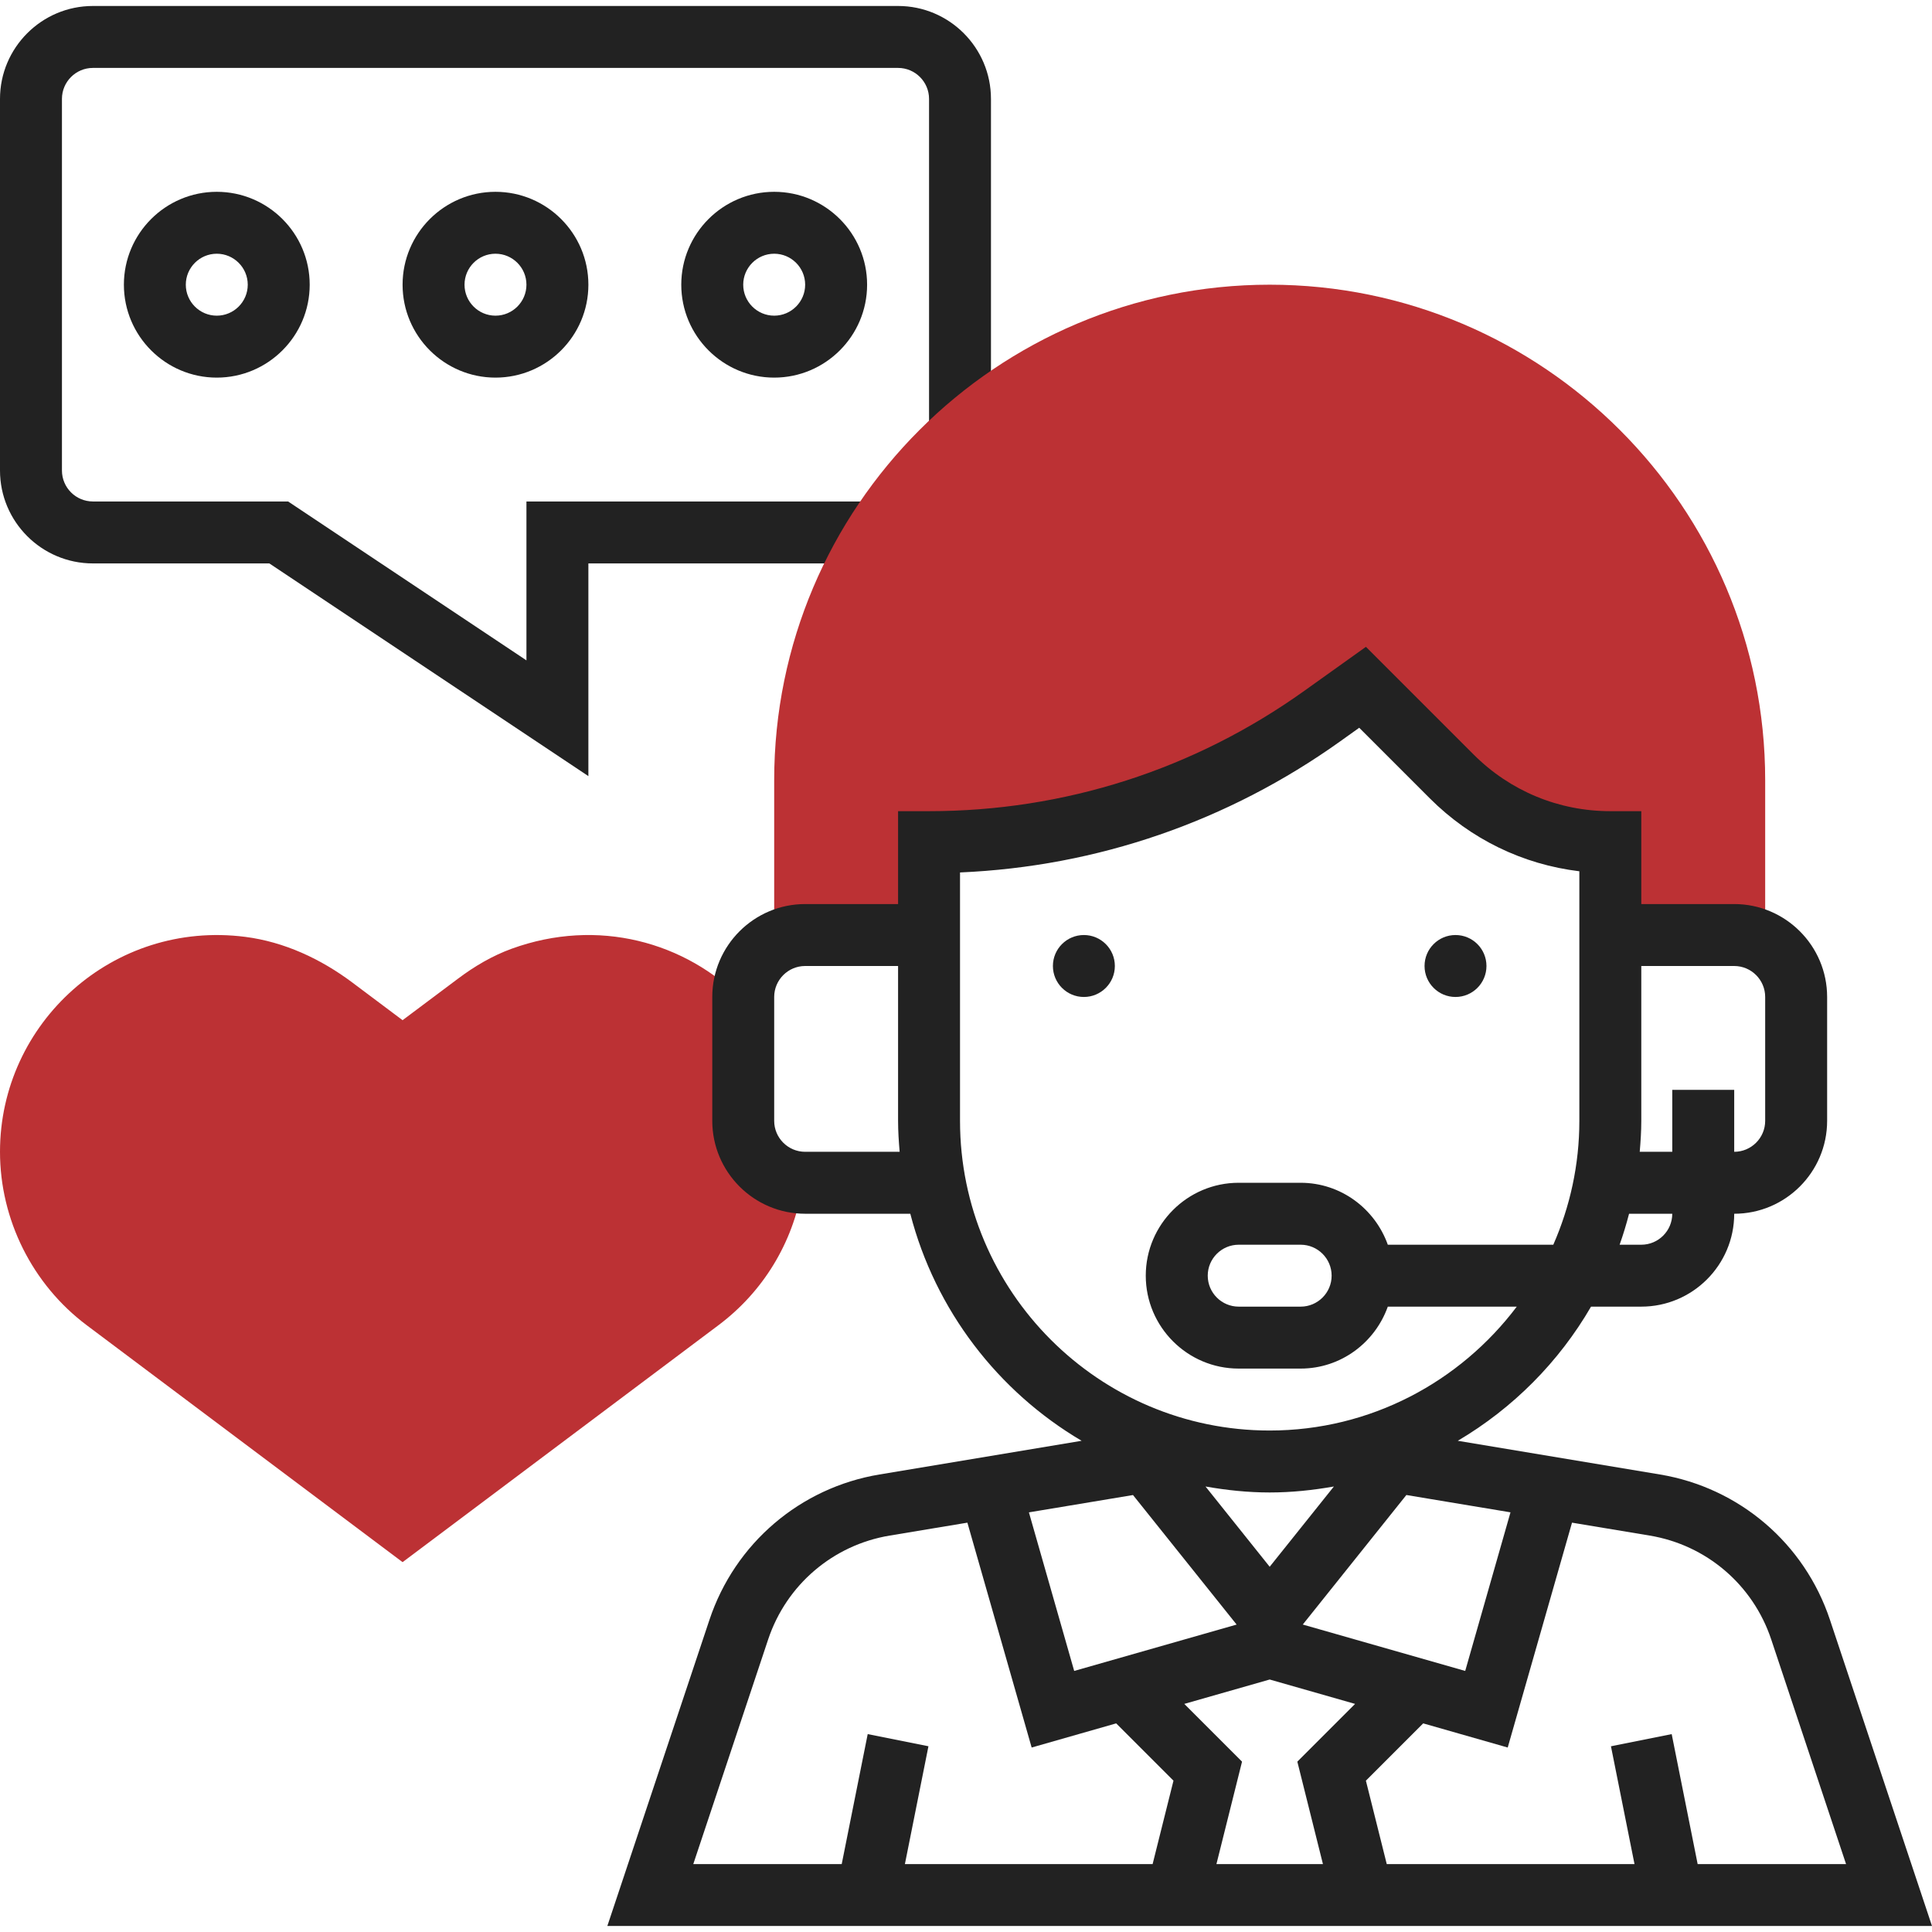
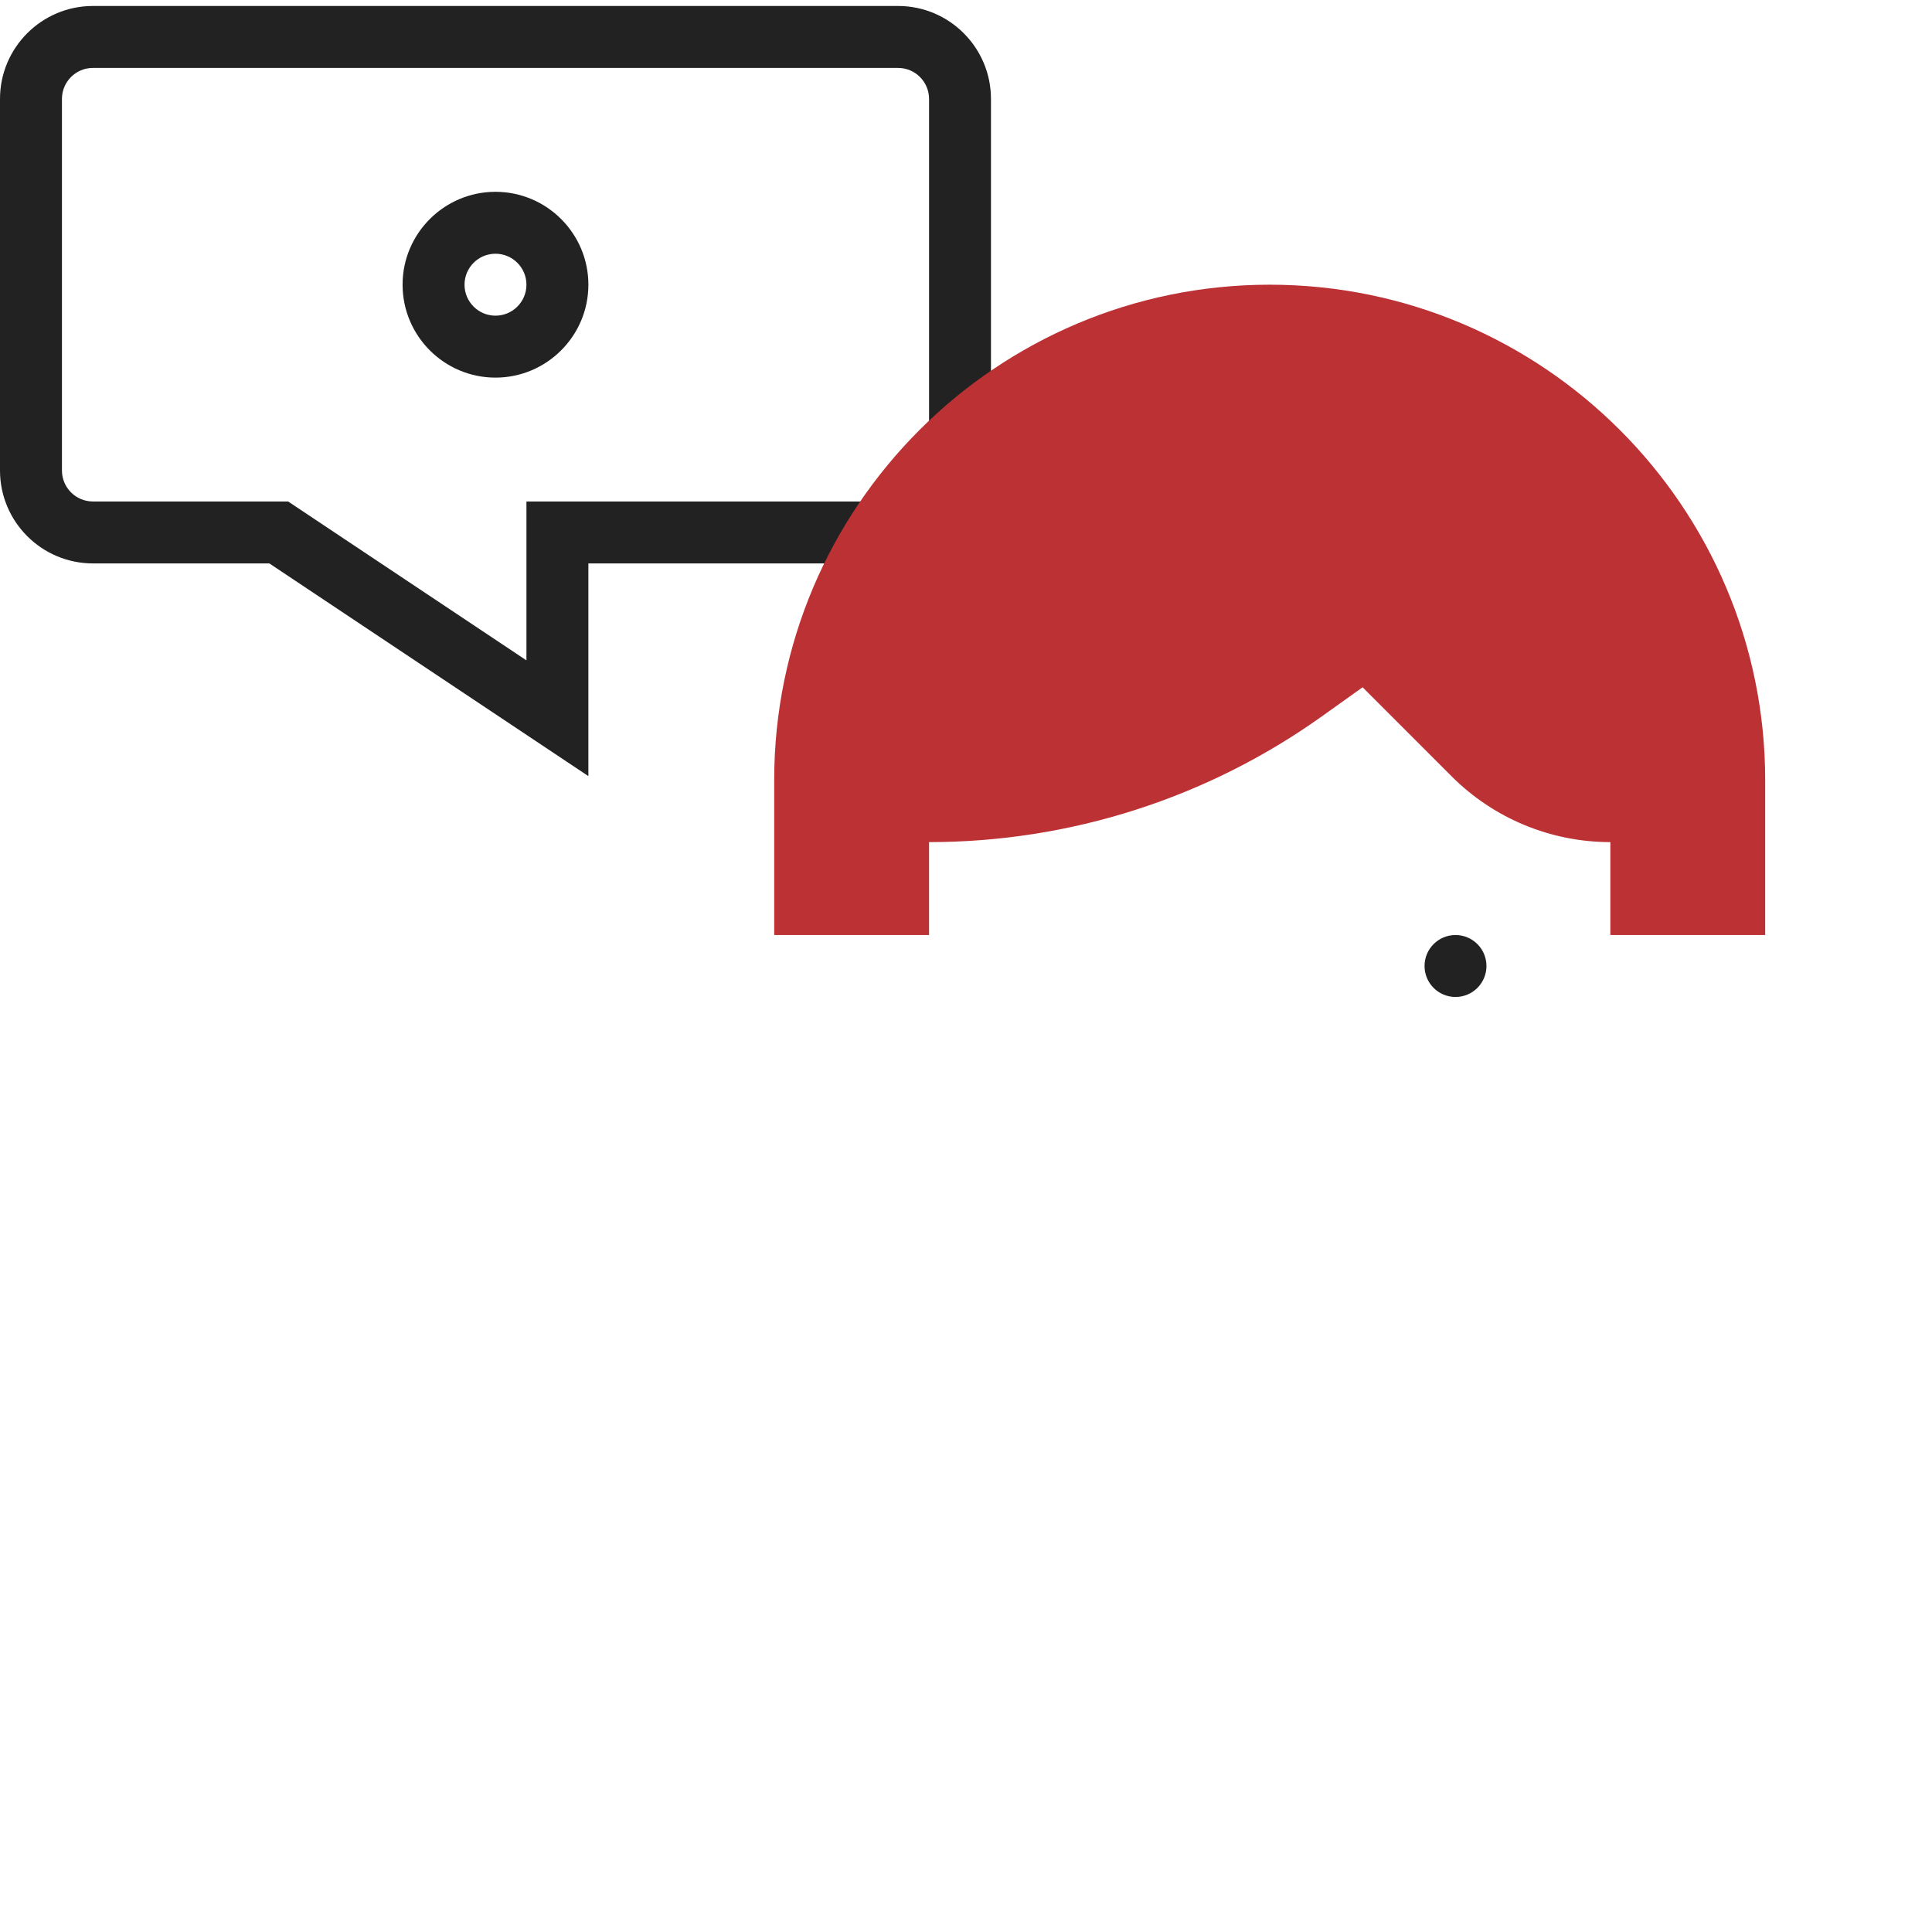
<svg xmlns="http://www.w3.org/2000/svg" width="64" height="64" viewBox="0 0 64 64" fill="none">
-   <path d="M24.62 37.666V33.148C22.712 31.192 19.798 30.395 16.952 31.427C16.313 31.659 15.72 32.008 15.177 32.416L13.336 33.795L11.675 32.55C10.631 31.767 9.419 31.201 8.125 31.035C3.746 30.474 0 33.886 0 38.155C0 40.403 1.074 42.551 2.873 43.9L13.336 51.748L23.799 43.9C25.279 42.791 26.263 41.175 26.572 39.351L26.58 39.181H26.136C25.299 39.181 24.62 38.503 24.62 37.666Z" fill="#BC3134" />
  <path d="M19.491 25.71L8.922 18.664H3.078C1.381 18.664 0 17.283 0 15.586V3.276C0 1.579 1.381 0.198 3.078 0.198H29.75C31.447 0.198 32.827 1.579 32.827 3.276V14.56H30.776V3.276C30.776 2.711 30.316 2.25 29.75 2.25H3.078C2.511 2.25 2.052 2.711 2.052 3.276V15.586C2.052 16.151 2.511 16.612 3.078 16.612H9.544L17.439 21.876V16.612H28.724V18.664H19.491V25.71Z" fill="#222222" />
-   <path d="M7.181 12.509C5.484 12.509 4.104 11.128 4.104 9.431C4.104 7.734 5.484 6.354 7.181 6.354C8.878 6.354 10.259 7.734 10.259 9.431C10.259 11.128 8.878 12.509 7.181 12.509ZM7.181 8.405C6.615 8.405 6.155 8.866 6.155 9.431C6.155 9.996 6.615 10.457 7.181 10.457C7.747 10.457 8.207 9.996 8.207 9.431C8.207 8.866 7.747 8.405 7.181 8.405Z" fill="#222222" />
  <path d="M16.413 12.509C14.717 12.509 13.336 11.128 13.336 9.431C13.336 7.734 14.717 6.354 16.413 6.354C18.11 6.354 19.491 7.734 19.491 9.431C19.491 11.128 18.11 12.509 16.413 12.509ZM16.413 8.405C15.847 8.405 15.388 8.866 15.388 9.431C15.388 9.996 15.847 10.457 16.413 10.457C16.98 10.457 17.439 9.996 17.439 9.431C17.439 8.866 16.98 8.405 16.413 8.405Z" fill="#222222" />
-   <path d="M25.646 12.509C23.949 12.509 22.568 11.128 22.568 9.431C22.568 7.734 23.949 6.354 25.646 6.354C27.343 6.354 28.724 7.734 28.724 9.431C28.724 11.128 27.343 12.509 25.646 12.509ZM25.646 8.405C25.08 8.405 24.62 8.866 24.62 9.431C24.62 9.996 25.08 10.457 25.646 10.457C26.212 10.457 26.672 9.996 26.672 9.431C26.672 8.866 26.212 8.405 25.646 8.405Z" fill="#222222" />
  <path d="M42.06 9.431C33.01 9.431 25.646 16.795 25.646 25.845V30.974H30.776V27.896C35.447 27.896 40 26.438 43.8 23.722L45.138 22.767L48.091 25.721C49.484 27.114 51.374 27.896 53.345 27.896V30.974H58.474V25.845C58.474 16.795 51.11 9.431 42.06 9.431Z" fill="#BC3134" />
-   <path d="M60.619 53.657C59.776 51.127 57.617 49.282 54.987 48.844L48.291 47.728C50.117 46.65 51.641 45.12 52.705 43.284H54.37C56.067 43.284 57.448 41.904 57.448 40.207C59.145 40.207 60.526 38.826 60.526 37.129V33.026C60.526 31.329 59.145 29.948 57.448 29.948H54.37V26.871H53.344C51.634 26.871 50.027 26.205 48.816 24.995L45.248 21.427L43.204 22.887C39.556 25.493 35.259 26.871 30.776 26.871H29.75V29.948H26.672C24.976 29.948 23.595 31.329 23.595 33.026V37.129C23.595 38.826 24.976 40.207 26.672 40.207H30.155C30.982 43.401 33.055 46.091 35.83 47.728L29.134 48.844C26.504 49.282 24.346 51.127 23.502 53.657L20.119 63.801H64L60.619 53.657ZM58.673 54.306L61.153 61.75H56.237L55.377 57.445L53.365 57.848L54.145 61.75H45.938L45.247 58.987L47.145 57.089L49.945 57.889L52.075 50.44L54.649 50.868C56.529 51.181 58.07 52.499 58.673 54.306ZM37.532 49.525L40.965 53.816L35.584 55.352L34.084 50.099L37.532 49.525ZM43.156 53.815L46.588 49.524L50.037 50.098L48.537 55.352L43.156 53.815ZM42.06 51.901L39.934 49.242C40.626 49.364 41.334 49.44 42.06 49.44C42.786 49.44 43.494 49.364 44.187 49.242L42.06 51.901ZM42.06 55.636L44.889 56.444L42.976 58.357L43.824 61.75H40.296L41.144 58.357L39.231 56.444L42.06 55.636ZM54.37 41.233H53.652C53.771 40.897 53.875 40.555 53.965 40.207H55.396C55.396 40.772 54.937 41.233 54.37 41.233ZM57.448 32C58.014 32 58.474 32.461 58.474 33.026V37.129C58.474 37.694 58.014 38.155 57.448 38.155V36.103H55.396V38.155H54.318C54.347 37.816 54.37 37.476 54.37 37.129V32H57.448ZM26.672 38.155C26.106 38.155 25.646 37.694 25.646 37.129V33.026C25.646 32.461 26.106 32 26.672 32H29.75V37.129C29.75 37.476 29.773 37.816 29.802 38.155H26.672ZM31.802 37.129V28.901C36.343 28.706 40.677 27.214 44.396 24.558L45.026 24.108L47.365 26.447C48.718 27.8 50.449 28.637 52.318 28.862V37.129C52.318 38.588 52.007 39.975 51.455 41.233H45.973C45.548 40.042 44.42 39.181 43.084 39.181H41.032C39.336 39.181 37.955 40.562 37.955 42.258C37.955 43.955 39.336 45.336 41.032 45.336H43.084C44.42 45.336 45.548 44.475 45.973 43.284H50.245C48.371 45.77 45.403 47.388 42.058 47.388C36.404 47.388 31.802 42.786 31.802 37.129ZM44.112 42.258C44.112 42.824 43.652 43.284 43.086 43.284H41.034C40.468 43.284 40.008 42.824 40.008 42.258C40.008 41.693 40.468 41.233 41.034 41.233H43.086C43.652 41.233 44.112 41.693 44.112 42.258ZM25.447 54.306C26.051 52.499 27.593 51.181 29.471 50.868L32.046 50.44L34.175 57.889L36.975 57.089L38.873 58.987L38.182 61.75H29.976L30.756 57.847L28.744 57.444L27.883 61.75H22.966L25.447 54.306Z" fill="#222222" />
  <path d="M48.215 33.026C48.782 33.026 49.241 32.566 49.241 32C49.241 31.433 48.782 30.974 48.215 30.974C47.649 30.974 47.19 31.433 47.19 32C47.19 32.566 47.649 33.026 48.215 33.026Z" fill="#222222" />
-   <path d="M35.905 33.026C36.471 33.026 36.931 32.566 36.931 32C36.931 31.433 36.471 30.974 35.905 30.974C35.338 30.974 34.879 31.433 34.879 32C34.879 32.566 35.338 33.026 35.905 33.026Z" fill="#222222" />
</svg>